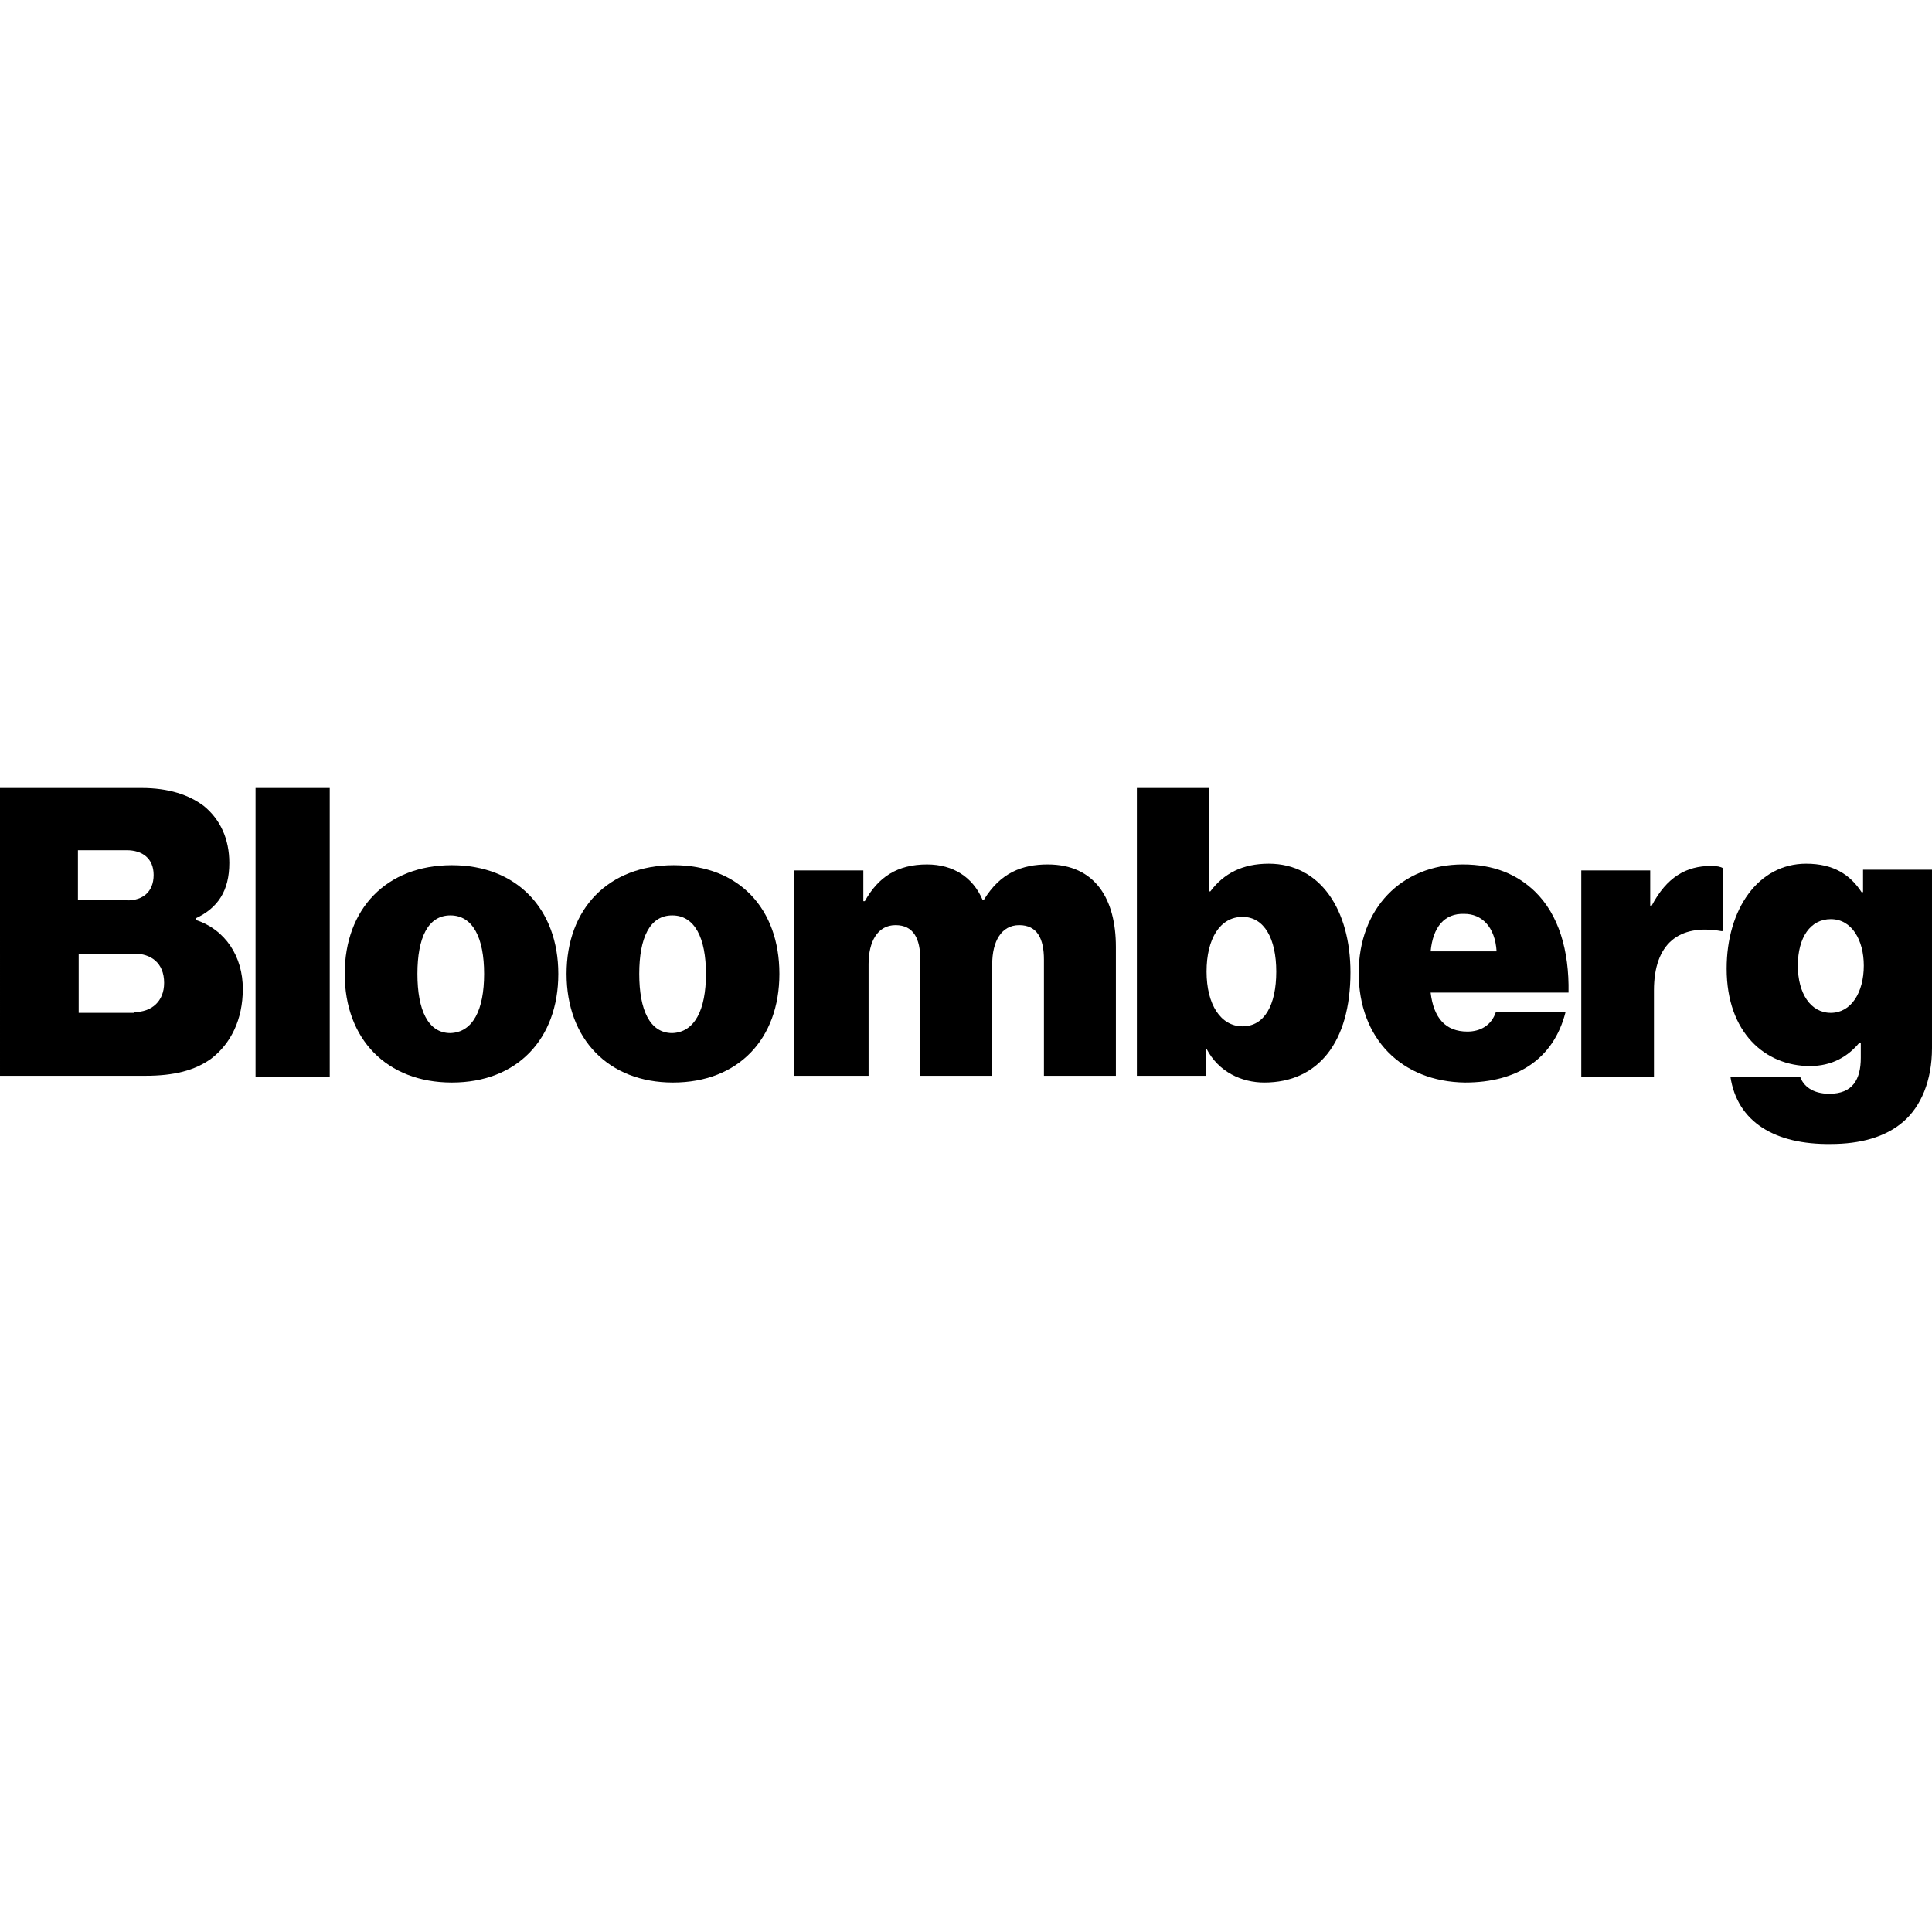
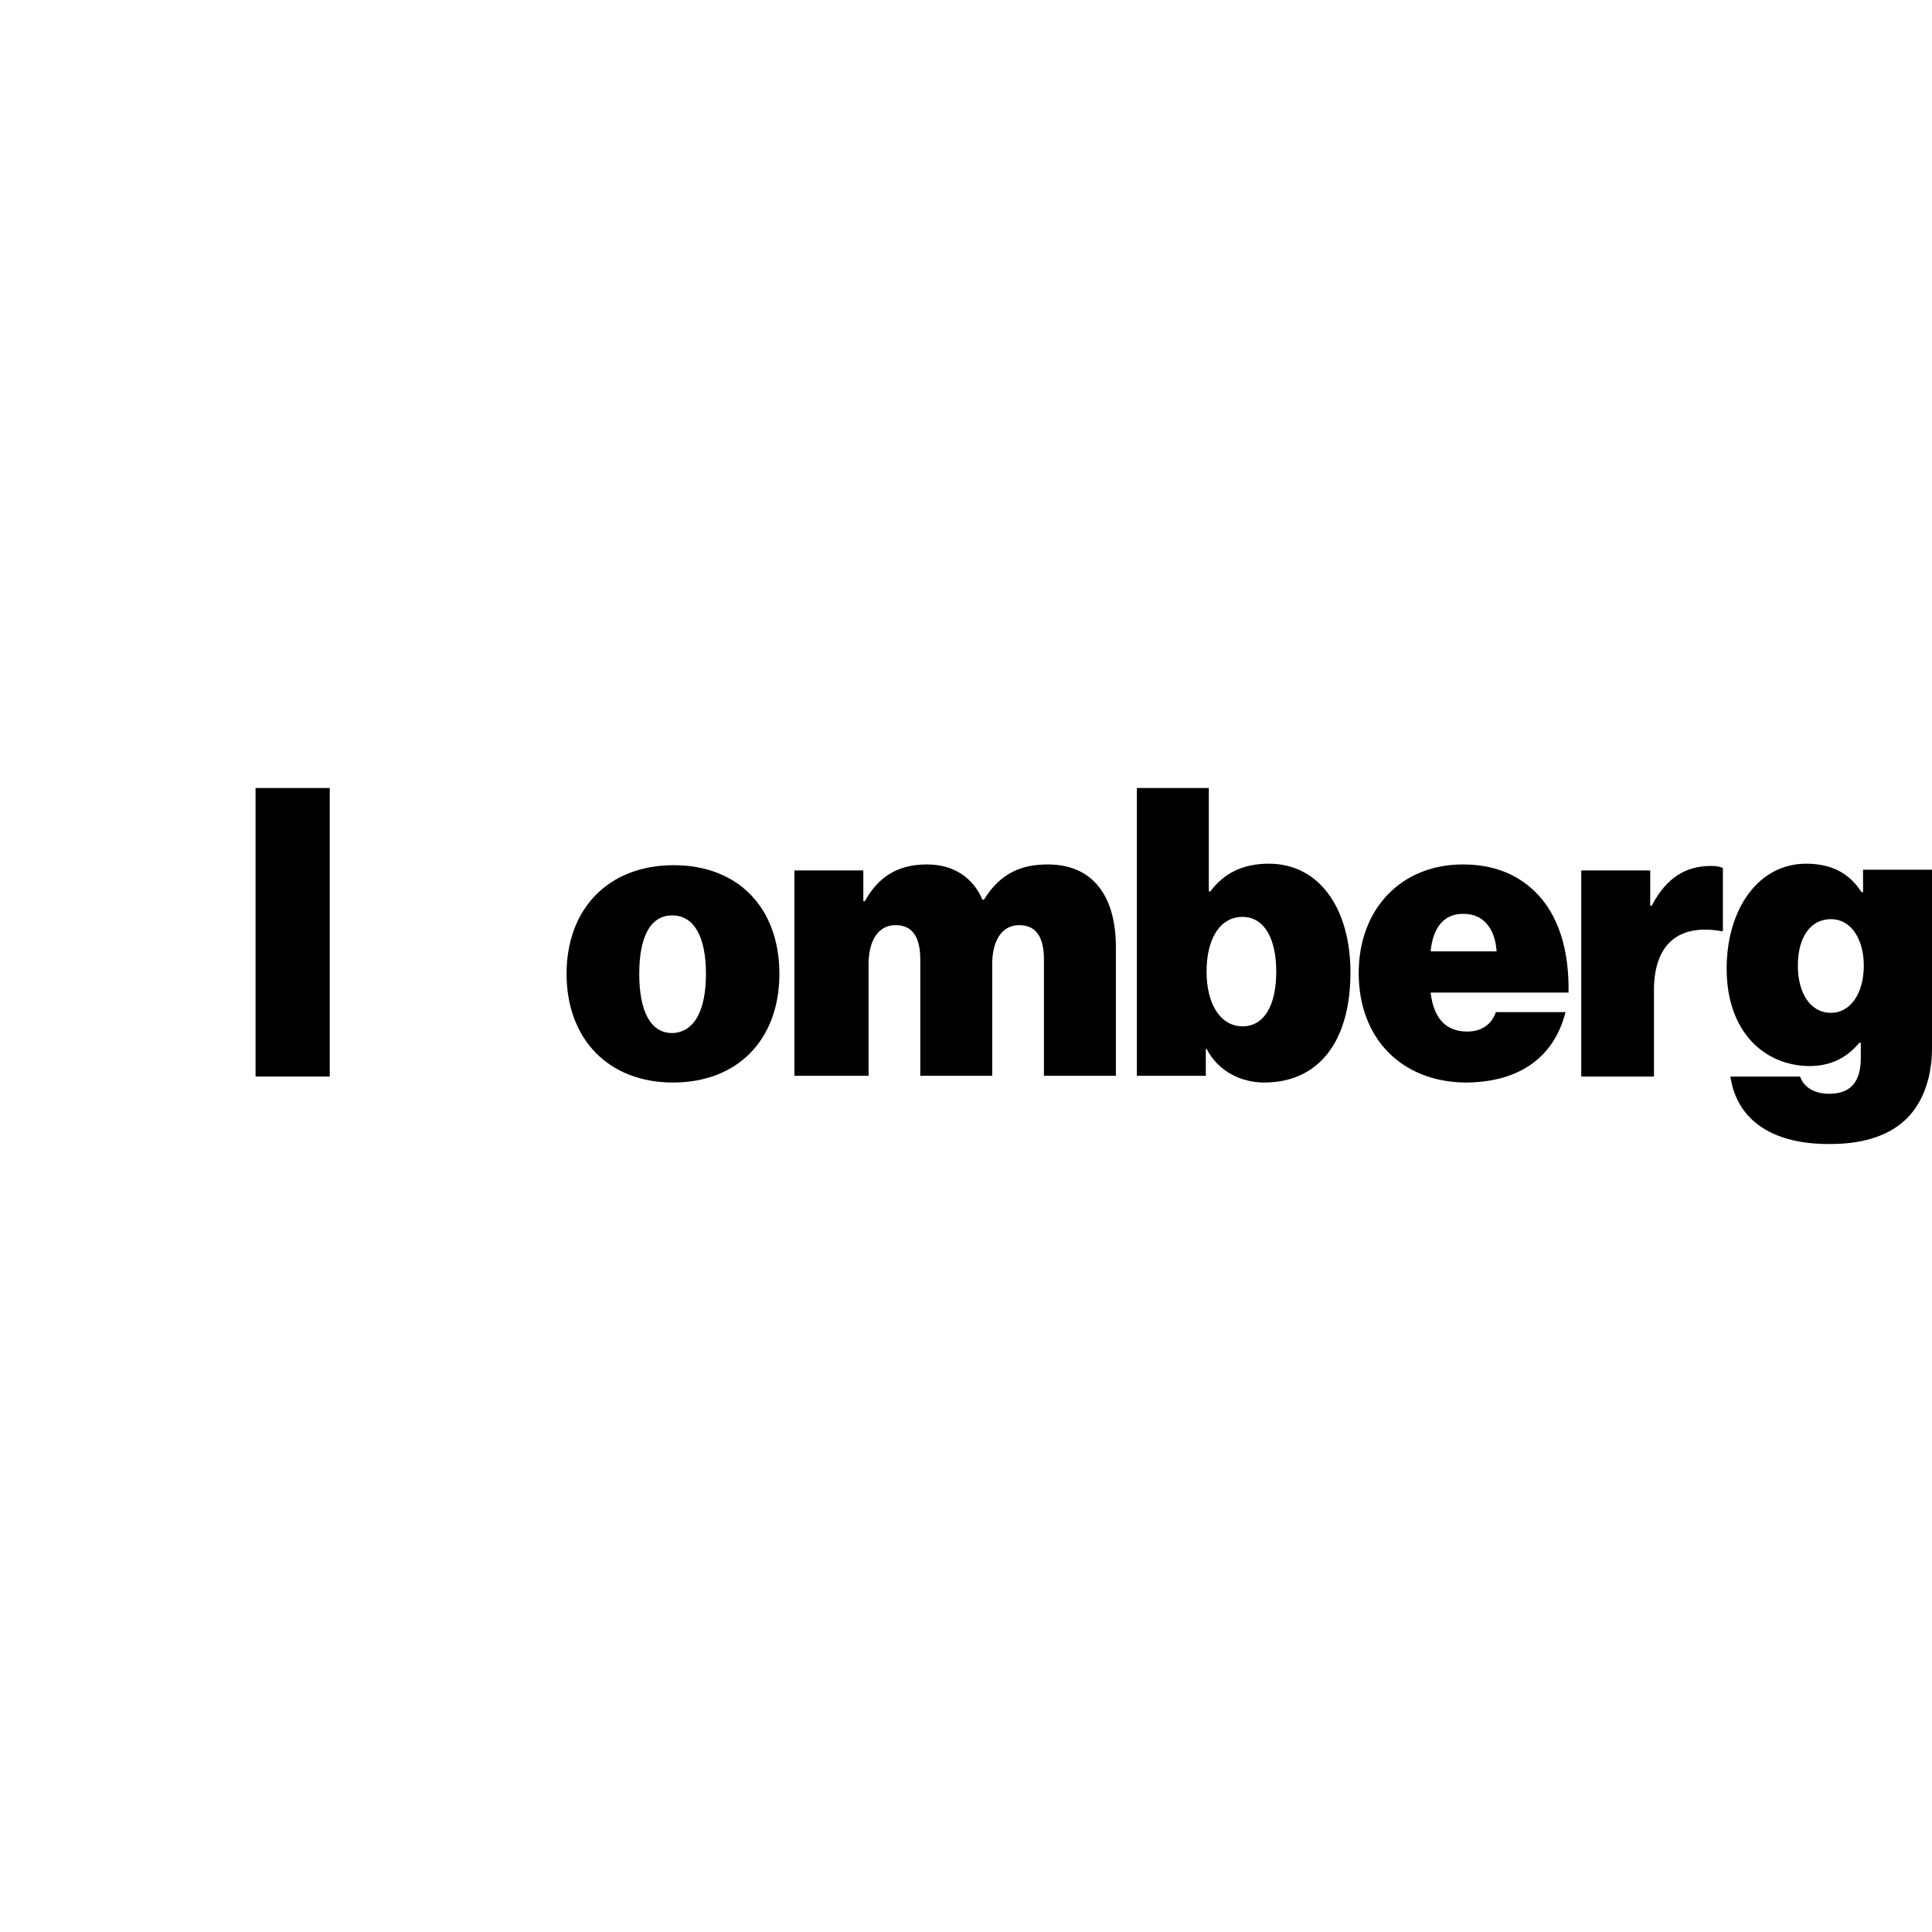
<svg xmlns="http://www.w3.org/2000/svg" clip-rule="evenodd" fill-rule="evenodd" stroke-linejoin="round" stroke-miterlimit="1.414" viewBox="0 0 150 150">
  <g fill-rule="nonzero">
-     <path d="m0 61.18h10.997c2.095 0 3.666.524 4.829 1.397 1.28 1.047 1.978 2.56 1.978 4.422 0 2.153-.872 3.491-2.618 4.306v.116c2.328.756 3.666 2.851 3.666 5.353 0 2.385-.931 4.247-2.444 5.411-1.28.931-2.909 1.338-5.12 1.338h-11.288zm9.891 8.728c1.164 0 2.037-.64 2.037-1.978 0-1.28-.873-1.92-2.095-1.92h-3.782v3.84h3.84zm.524 8.67c1.338 0 2.327-.815 2.327-2.27 0-1.571-1.047-2.269-2.327-2.269h-4.306v4.597h4.306z" />
    <path d="m19.841 61.18h5.76v22.401h-5.76z" />
-     <path d="m26.765 75.61c0-5.062 3.258-8.437 8.32-8.437s8.263 3.433 8.263 8.437c0 5.062-3.201 8.437-8.263 8.437s-8.32-3.375-8.32-8.437zm10.822 0c0-2.793-.872-4.538-2.618-4.538s-2.56 1.745-2.56 4.538.814 4.597 2.56 4.597c1.746-.058 2.618-1.804 2.618-4.597z" />
    <path d="m43.988 75.61c0-5.062 3.258-8.437 8.32-8.437s8.204 3.375 8.204 8.437-3.2 8.437-8.262 8.437c-5.004 0-8.262-3.375-8.262-8.437zm10.822 0c0-2.793-.873-4.538-2.618-4.538-1.746 0-2.561 1.745-2.561 4.538s.815 4.597 2.561 4.597c1.745-.058 2.618-1.804 2.618-4.597z" />
    <path d="m61.676 67.581h5.353v2.385h.116c1.047-1.862 2.502-2.851 4.829-2.851 2.037 0 3.55.989 4.306 2.735h.116c1.28-2.095 2.968-2.735 4.946-2.735 3.724 0 5.295 2.735 5.295 6.401v10.007h-5.586v-9.018c0-1.629-.523-2.677-1.92-2.677-1.396 0-2.095 1.28-2.095 3.026v8.669h-5.585v-9.018c0-1.629-.524-2.677-1.92-2.677-1.397 0-2.095 1.28-2.095 3.026v8.669h-5.76z" />
    <path d="m93.677 81.429h-.058v2.094h-5.353v-22.343h5.586v8.03h.116c1.048-1.397 2.502-2.153 4.539-2.153 4.014 0 6.342 3.608 6.342 8.437 0 5.411-2.502 8.553-6.692 8.553-1.745 0-3.549-.815-4.48-2.618zm5.411-5.993c0-2.56-.931-4.248-2.618-4.248-1.745 0-2.793 1.688-2.793 4.248s1.106 4.247 2.793 4.247 2.618-1.629 2.618-4.247z" />
    <path d="m105.489 75.552c0-5.004 3.316-8.437 8.087-8.437 2.386 0 4.19.757 5.586 2.095 1.862 1.804 2.677 4.597 2.618 7.855h-10.706c.233 1.978 1.164 3.025 2.852 3.025.989 0 1.861-.465 2.211-1.512h5.411c-.931 3.665-3.782 5.469-7.797 5.469-4.946-.058-8.262-3.433-8.262-8.495zm5.585-1.687h5.121c-.117-1.92-1.164-2.91-2.502-2.91-1.571-.058-2.444 1.048-2.619 2.91z" />
    <path d="m128.123 70.315h.116c1.164-2.211 2.676-3.083 4.597-3.083.465 0 .756.058.93.174v4.888h-.116c-3.316-.582-5.237.989-5.237 4.596v6.692h-5.643v-16.001h5.353z" />
    <path d="m134.348 83.582h5.412c.232.698.93 1.338 2.269 1.338 1.803 0 2.443-1.106 2.443-2.793v-1.164h-.116c-.873 1.048-2.095 1.804-3.84 1.804-3.433 0-6.459-2.56-6.459-7.564 0-4.597 2.444-8.146 6.168-8.146 2.153 0 3.433.873 4.306 2.211h.116v-1.745h5.353v13.848c0 2.56-.873 4.538-2.211 5.702-1.396 1.221-3.375 1.745-5.644 1.745-4.306.058-7.273-1.687-7.797-5.236zm10.357-8.612c0-1.978-.931-3.607-2.56-3.607-1.571 0-2.56 1.396-2.56 3.607 0 2.153.989 3.666 2.56 3.666s2.56-1.571 2.56-3.666z" />
  </g>
</svg>